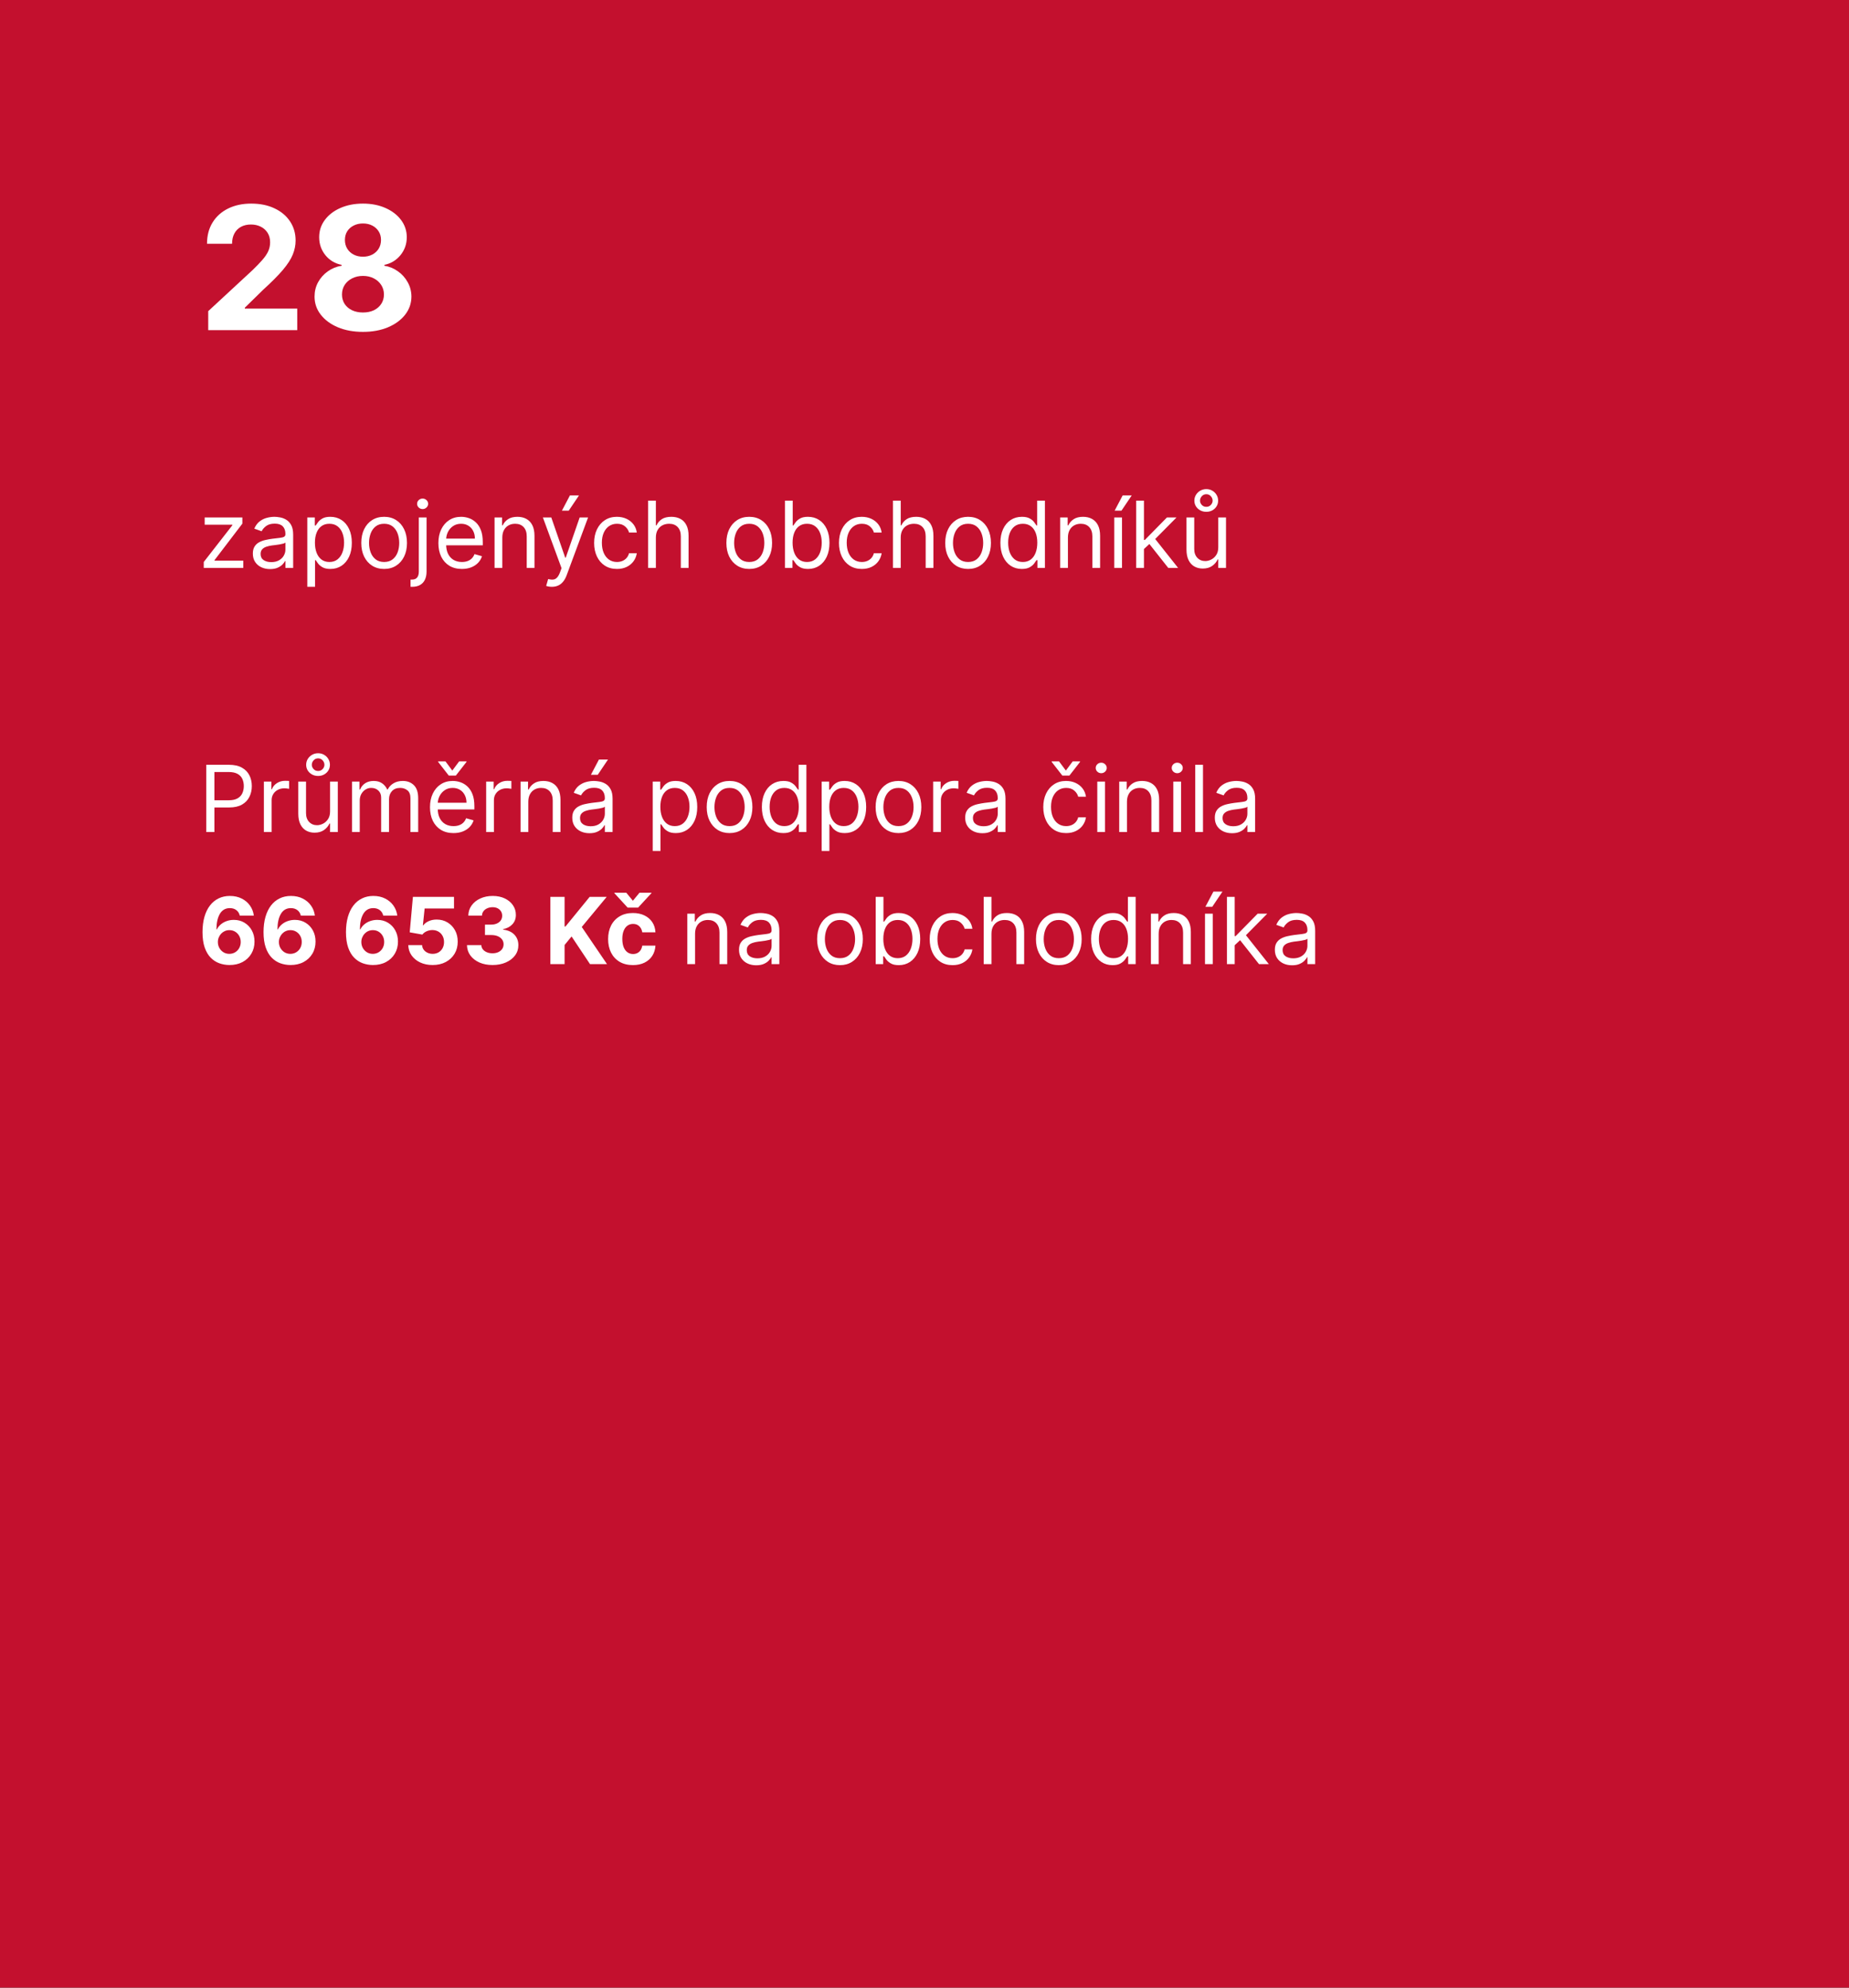
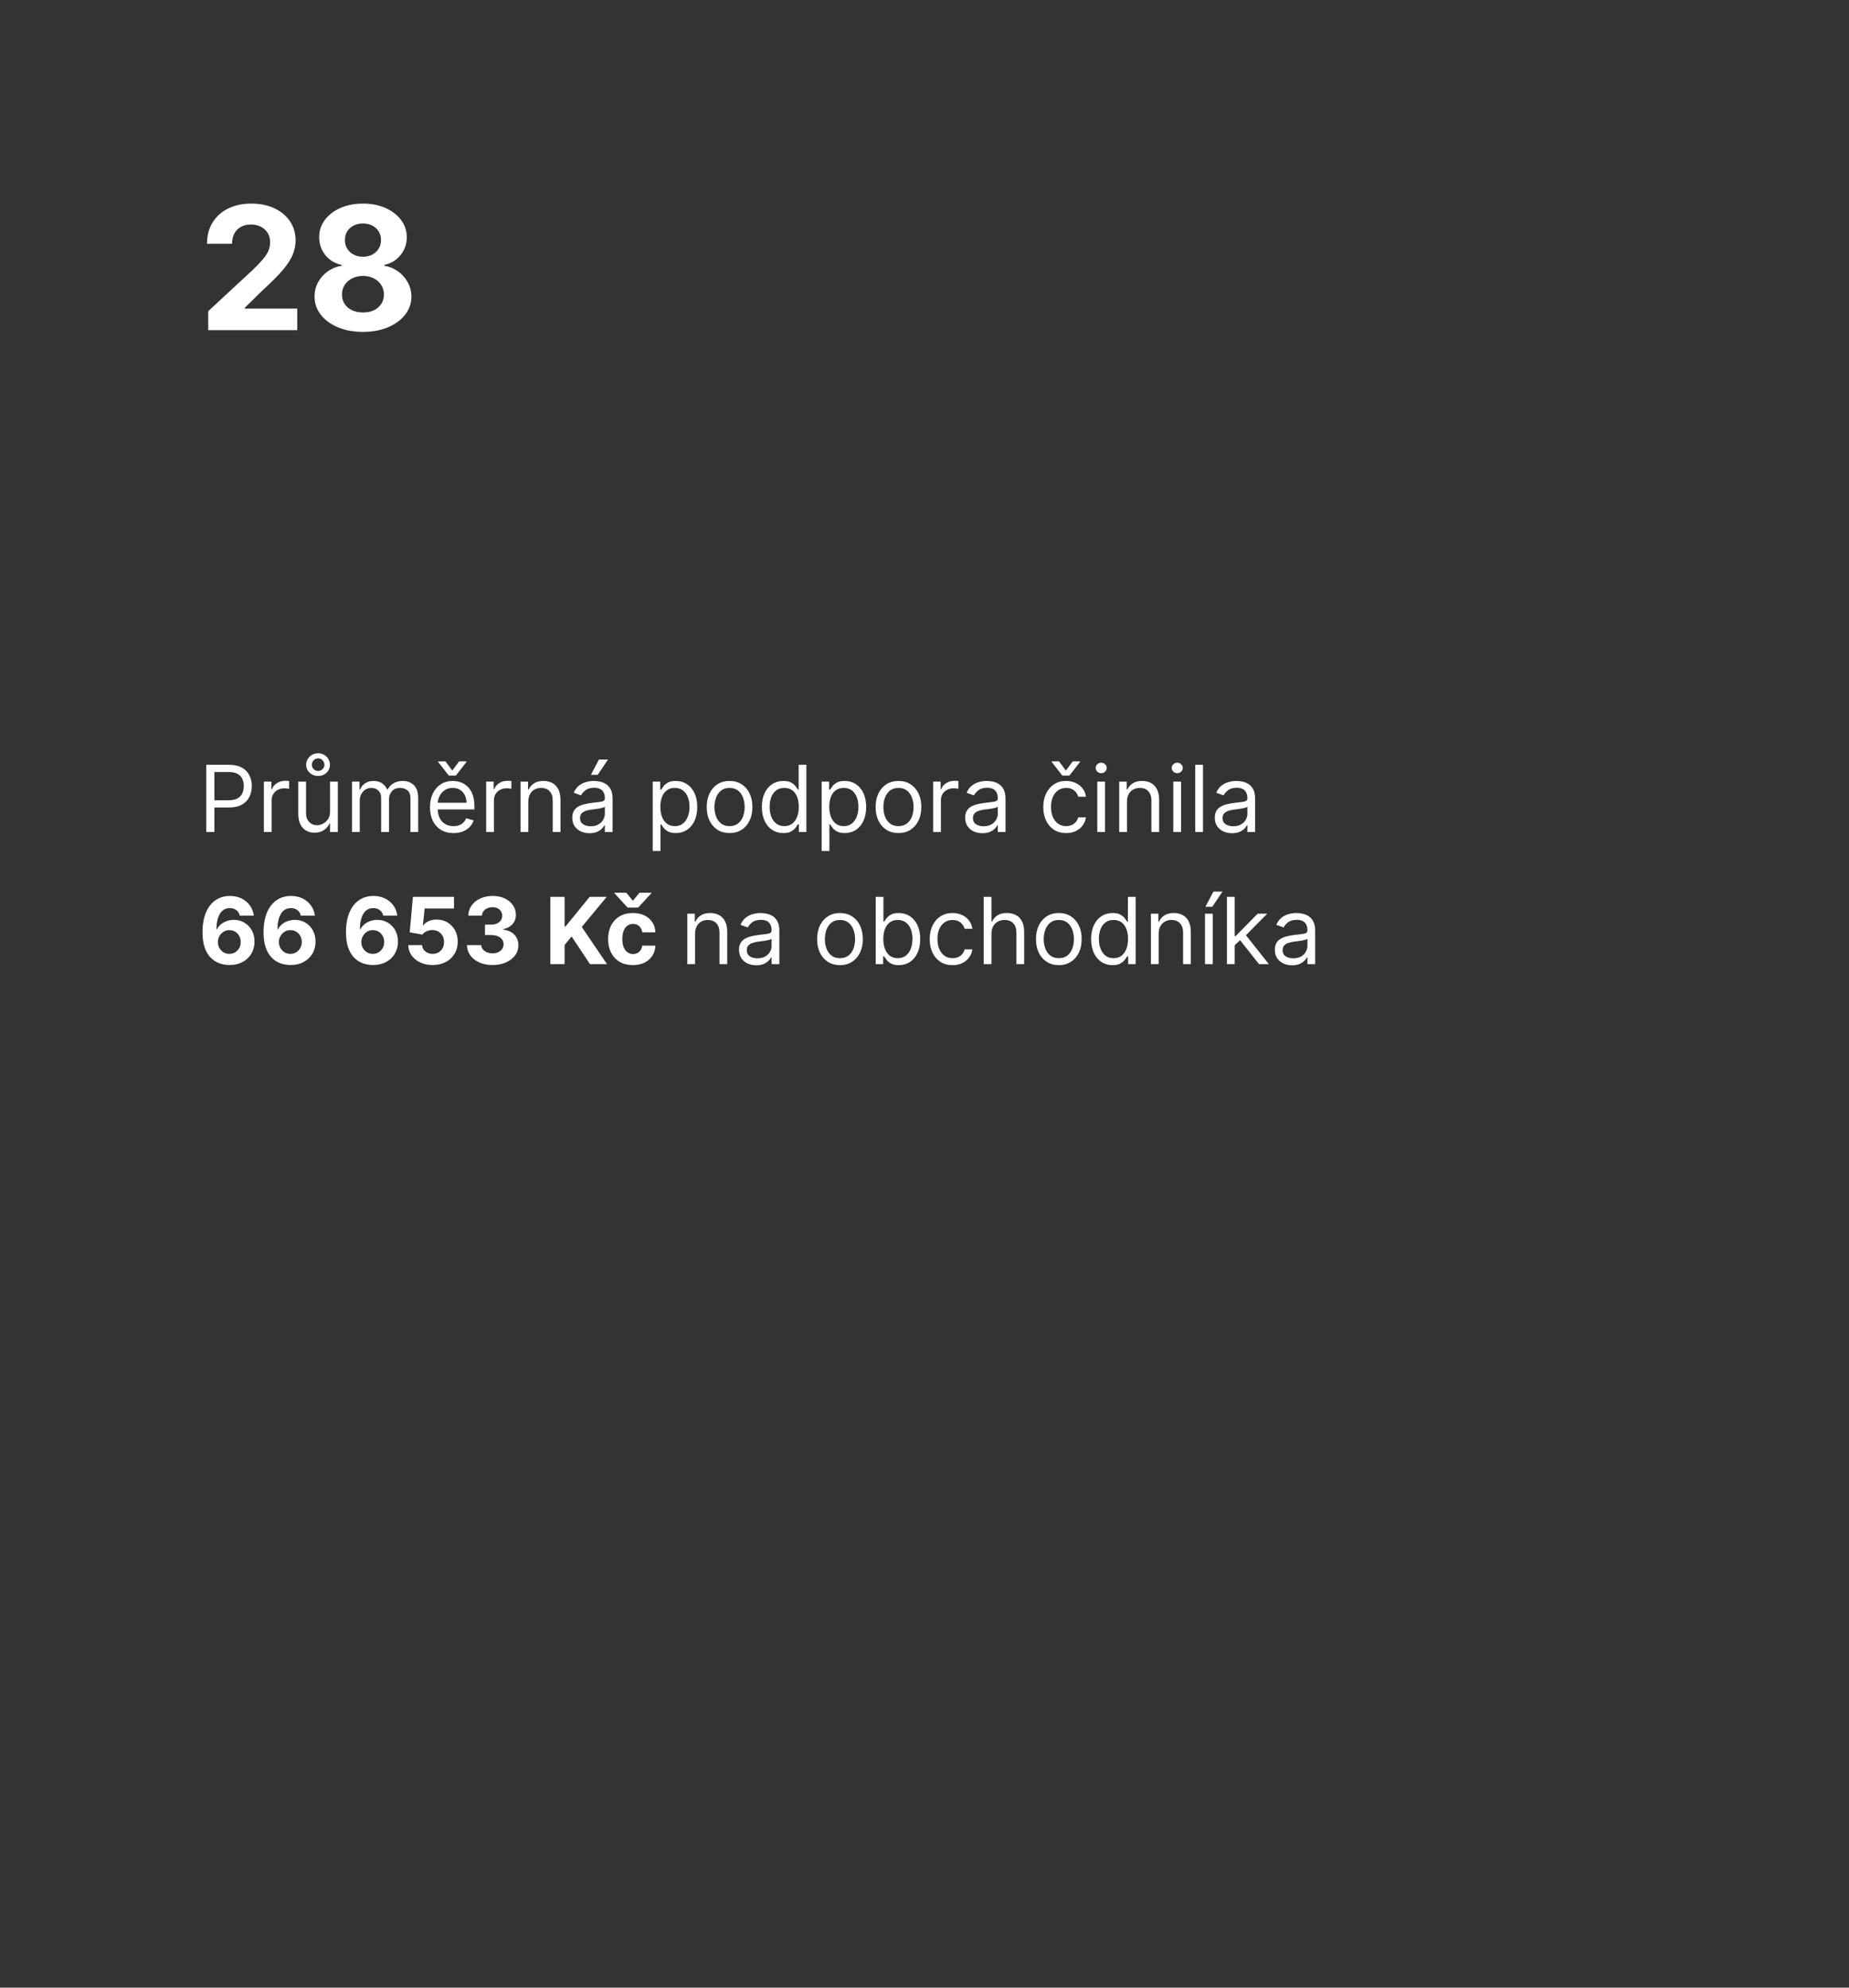
<svg xmlns="http://www.w3.org/2000/svg" width="280" height="301" viewBox="0 0 280 301" fill="none">
  <rect x="0" y="0" width="280" height="301" fill="#333333" stroke="none" />
-   <rect x="0.5" y="0.5" width="279" height="300" fill="#C3102E" stroke="#C3102E" />
  <path d="M31.533 50V47.119L38.264 40.887C38.836 40.333 39.316 39.834 39.704 39.391C40.098 38.948 40.396 38.514 40.599 38.09C40.803 37.659 40.904 37.194 40.904 36.695C40.904 36.141 40.778 35.664 40.526 35.264C40.273 34.858 39.928 34.547 39.492 34.332C39.054 34.11 38.559 33.999 38.005 33.999C37.426 33.999 36.922 34.116 36.491 34.35C36.06 34.584 35.727 34.919 35.494 35.356C35.26 35.794 35.143 36.314 35.143 36.917H31.348C31.348 35.68 31.628 34.606 32.188 33.695C32.748 32.784 33.533 32.079 34.543 31.58C35.552 31.082 36.715 30.832 38.033 30.832C39.387 30.832 40.566 31.072 41.569 31.553C42.578 32.026 43.363 32.685 43.923 33.528C44.483 34.372 44.764 35.338 44.764 36.428C44.764 37.142 44.622 37.846 44.339 38.542C44.062 39.237 43.566 40.01 42.852 40.859C42.138 41.703 41.132 42.715 39.833 43.897L37.072 46.602V46.731H45.013V50H31.533ZM54.964 50.258C53.542 50.258 52.277 50.028 51.169 49.566C50.067 49.098 49.202 48.461 48.574 47.655C47.947 46.849 47.633 45.934 47.633 44.913C47.633 44.125 47.811 43.401 48.168 42.743C48.531 42.078 49.024 41.527 49.645 41.09C50.267 40.647 50.963 40.364 51.732 40.241V40.111C50.723 39.908 49.904 39.419 49.276 38.644C48.648 37.862 48.334 36.954 48.334 35.92C48.334 34.941 48.621 34.07 49.193 33.307C49.765 32.537 50.55 31.934 51.547 31.497C52.551 31.054 53.69 30.832 54.964 30.832C56.238 30.832 57.373 31.054 58.371 31.497C59.374 31.94 60.162 32.547 60.734 33.316C61.307 34.079 61.596 34.947 61.602 35.92C61.596 36.96 61.276 37.868 60.642 38.644C60.008 39.419 59.195 39.908 58.204 40.111V40.241C58.962 40.364 59.648 40.647 60.263 41.09C60.885 41.527 61.377 42.078 61.741 42.743C62.11 43.401 62.298 44.125 62.304 44.913C62.298 45.934 61.981 46.849 61.353 47.655C60.725 48.461 59.857 49.098 58.749 49.566C57.647 50.028 56.386 50.258 54.964 50.258ZM54.964 47.322C55.598 47.322 56.152 47.209 56.626 46.981C57.099 46.747 57.469 46.427 57.733 46.021C58.004 45.608 58.14 45.134 58.14 44.599C58.14 44.051 58.001 43.568 57.724 43.149C57.447 42.724 57.072 42.392 56.598 42.152C56.124 41.906 55.579 41.783 54.964 41.783C54.354 41.783 53.809 41.906 53.329 42.152C52.849 42.392 52.471 42.724 52.194 43.149C51.923 43.568 51.788 44.051 51.788 44.599C51.788 45.134 51.92 45.608 52.184 46.021C52.449 46.427 52.822 46.747 53.302 46.981C53.782 47.209 54.336 47.322 54.964 47.322ZM54.964 38.874C55.493 38.874 55.964 38.767 56.376 38.551C56.789 38.336 57.112 38.037 57.346 37.656C57.58 37.274 57.697 36.834 57.697 36.335C57.697 35.843 57.58 35.412 57.346 35.043C57.112 34.667 56.792 34.375 56.386 34.166C55.979 33.95 55.505 33.842 54.964 33.842C54.428 33.842 53.954 33.95 53.542 34.166C53.129 34.375 52.806 34.667 52.572 35.043C52.344 35.412 52.231 35.843 52.231 36.335C52.231 36.834 52.348 37.274 52.581 37.656C52.815 38.037 53.139 38.336 53.551 38.551C53.963 38.767 54.434 38.874 54.964 38.874Z" fill="white" />
-   <path d="M30.855 86V85.105L35.19 79.537V79.457H30.994V78.364H36.702V79.298L32.486 84.827V84.906H36.841V86H30.855ZM40.895 86.179C40.411 86.179 39.972 86.088 39.578 85.906C39.183 85.72 38.87 85.453 38.638 85.105C38.406 84.754 38.29 84.329 38.29 83.832C38.29 83.395 38.376 83.04 38.549 82.769C38.721 82.493 38.951 82.278 39.24 82.122C39.528 81.966 39.846 81.85 40.194 81.774C40.546 81.695 40.899 81.632 41.253 81.585C41.717 81.526 42.093 81.481 42.382 81.451C42.673 81.418 42.886 81.363 43.018 81.287C43.154 81.211 43.222 81.078 43.222 80.889V80.849C43.222 80.359 43.088 79.978 42.819 79.706C42.554 79.434 42.151 79.298 41.611 79.298C41.051 79.298 40.612 79.421 40.294 79.666C39.975 79.912 39.752 80.173 39.623 80.452L38.509 80.054C38.708 79.59 38.973 79.229 39.304 78.97C39.639 78.708 40.004 78.526 40.398 78.423C40.796 78.317 41.187 78.264 41.571 78.264C41.817 78.264 42.098 78.294 42.416 78.354C42.738 78.41 43.048 78.528 43.346 78.707C43.648 78.886 43.898 79.156 44.097 79.517C44.296 79.878 44.395 80.362 44.395 80.969V86H43.222V84.966H43.162C43.083 85.132 42.95 85.309 42.765 85.498C42.579 85.687 42.332 85.847 42.024 85.98C41.716 86.113 41.339 86.179 40.895 86.179ZM41.074 85.125C41.538 85.125 41.929 85.034 42.248 84.852C42.569 84.669 42.811 84.434 42.973 84.146C43.139 83.857 43.222 83.554 43.222 83.236V82.162C43.172 82.222 43.063 82.276 42.894 82.326C42.728 82.372 42.536 82.414 42.317 82.45C42.102 82.483 41.891 82.513 41.686 82.54C41.483 82.563 41.319 82.583 41.194 82.599C40.889 82.639 40.604 82.704 40.338 82.793C40.077 82.879 39.864 83.01 39.702 83.186C39.543 83.358 39.463 83.594 39.463 83.892C39.463 84.3 39.614 84.608 39.916 84.817C40.221 85.022 40.607 85.125 41.074 85.125ZM46.537 88.864V78.364H47.67V79.577H47.809C47.896 79.444 48.015 79.275 48.167 79.07C48.323 78.861 48.545 78.675 48.834 78.513C49.125 78.347 49.52 78.264 50.017 78.264C50.66 78.264 51.227 78.425 51.717 78.746C52.208 79.068 52.59 79.524 52.866 80.114C53.141 80.704 53.278 81.4 53.278 82.202C53.278 83.01 53.141 83.711 52.866 84.305C52.59 84.895 52.209 85.352 51.722 85.677C51.235 85.998 50.673 86.159 50.037 86.159C49.546 86.159 49.154 86.078 48.858 85.915C48.563 85.75 48.337 85.562 48.177 85.354C48.018 85.142 47.896 84.966 47.809 84.827H47.71V88.864H46.537ZM47.69 82.182C47.69 82.758 47.775 83.267 47.944 83.708C48.113 84.146 48.36 84.489 48.684 84.737C49.009 84.983 49.407 85.105 49.878 85.105C50.368 85.105 50.778 84.976 51.106 84.717C51.437 84.456 51.686 84.104 51.851 83.663C52.02 83.219 52.105 82.725 52.105 82.182C52.105 81.645 52.022 81.161 51.856 80.73C51.694 80.296 51.447 79.953 51.116 79.701C50.788 79.446 50.375 79.318 49.878 79.318C49.4 79.318 48.999 79.439 48.675 79.681C48.35 79.92 48.105 80.254 47.939 80.685C47.773 81.113 47.69 81.612 47.69 82.182ZM58.17 86.159C57.481 86.159 56.876 85.995 56.356 85.667C55.839 85.339 55.434 84.88 55.143 84.29C54.854 83.7 54.71 83.01 54.71 82.222C54.71 81.426 54.854 80.732 55.143 80.138C55.434 79.545 55.839 79.085 56.356 78.756C56.876 78.428 57.481 78.264 58.17 78.264C58.86 78.264 59.463 78.428 59.98 78.756C60.5 79.085 60.905 79.545 61.193 80.138C61.485 80.732 61.63 81.426 61.63 82.222C61.63 83.01 61.485 83.7 61.193 84.29C60.905 84.88 60.5 85.339 59.98 85.667C59.463 85.995 58.86 86.159 58.17 86.159ZM58.17 85.105C58.694 85.105 59.125 84.971 59.463 84.702C59.801 84.434 60.051 84.081 60.214 83.644C60.376 83.206 60.457 82.732 60.457 82.222C60.457 81.711 60.376 81.236 60.214 80.795C60.051 80.354 59.801 79.998 59.463 79.726C59.125 79.454 58.694 79.318 58.17 79.318C57.647 79.318 57.216 79.454 56.878 79.726C56.54 79.998 56.289 80.354 56.127 80.795C55.965 81.236 55.883 81.711 55.883 82.222C55.883 82.732 55.965 83.206 56.127 83.644C56.289 84.081 56.54 84.434 56.878 84.702C57.216 84.971 57.647 85.105 58.17 85.105ZM63.422 78.364H64.595V86.557C64.595 87.028 64.514 87.435 64.351 87.78C64.192 88.124 63.95 88.391 63.625 88.58C63.304 88.769 62.898 88.864 62.407 88.864C62.367 88.864 62.328 88.864 62.288 88.864C62.248 88.864 62.209 88.864 62.169 88.864V87.77C62.209 87.77 62.245 87.77 62.278 87.77C62.311 87.77 62.348 87.77 62.387 87.77C62.745 87.77 63.007 87.664 63.173 87.452C63.339 87.243 63.422 86.945 63.422 86.557V78.364ZM63.998 77.091C63.77 77.091 63.572 77.013 63.407 76.857C63.244 76.701 63.163 76.514 63.163 76.296C63.163 76.077 63.244 75.889 63.407 75.734C63.572 75.578 63.77 75.5 63.998 75.5C64.227 75.5 64.422 75.578 64.585 75.734C64.751 75.889 64.834 76.077 64.834 76.296C64.834 76.514 64.751 76.701 64.585 76.857C64.422 77.013 64.227 77.091 63.998 77.091ZM69.945 86.159C69.21 86.159 68.575 85.997 68.041 85.672C67.511 85.344 67.102 84.886 66.813 84.3C66.528 83.71 66.386 83.024 66.386 82.242C66.386 81.459 66.528 80.77 66.813 80.173C67.102 79.573 67.503 79.106 68.016 78.771C68.534 78.433 69.137 78.264 69.826 78.264C70.224 78.264 70.617 78.331 71.004 78.463C71.392 78.596 71.745 78.811 72.063 79.109C72.382 79.404 72.635 79.796 72.824 80.283C73.013 80.77 73.107 81.37 73.107 82.082V82.579H67.221V81.565H71.914C71.914 81.135 71.828 80.75 71.656 80.412C71.487 80.074 71.245 79.807 70.93 79.612C70.618 79.416 70.25 79.318 69.826 79.318C69.359 79.318 68.954 79.434 68.613 79.666C68.275 79.895 68.015 80.193 67.833 80.561C67.65 80.929 67.559 81.323 67.559 81.744V82.421C67.559 82.997 67.659 83.486 67.857 83.887C68.06 84.285 68.34 84.588 68.698 84.797C69.056 85.002 69.472 85.105 69.945 85.105C70.254 85.105 70.532 85.062 70.781 84.976C71.033 84.886 71.25 84.754 71.432 84.578C71.614 84.399 71.755 84.177 71.855 83.912L72.988 84.23C72.869 84.615 72.668 84.953 72.386 85.244C72.105 85.533 71.757 85.758 71.343 85.921C70.928 86.079 70.463 86.159 69.945 86.159ZM76.066 81.406V86H74.892V78.364H76.026V79.557H76.125C76.304 79.169 76.576 78.858 76.941 78.622C77.305 78.383 77.776 78.264 78.353 78.264C78.87 78.264 79.322 78.37 79.71 78.582C80.097 78.791 80.399 79.109 80.615 79.537C80.83 79.961 80.938 80.498 80.938 81.148V86H79.764V81.227C79.764 80.627 79.609 80.16 79.297 79.825C78.986 79.487 78.558 79.318 78.014 79.318C77.64 79.318 77.305 79.399 77.01 79.562C76.719 79.724 76.488 79.961 76.319 80.273C76.15 80.584 76.066 80.962 76.066 81.406ZM83.564 88.864C83.365 88.864 83.188 88.847 83.032 88.814C82.876 88.784 82.769 88.754 82.709 88.724L83.007 87.69C83.292 87.763 83.544 87.79 83.763 87.77C83.981 87.75 84.175 87.652 84.344 87.477C84.517 87.304 84.674 87.024 84.817 86.636L85.035 86.04L82.212 78.364H83.484L85.592 84.449H85.672L87.78 78.364H89.053L85.811 87.114C85.665 87.508 85.485 87.835 85.269 88.093C85.054 88.355 84.803 88.549 84.519 88.675C84.237 88.801 83.919 88.864 83.564 88.864ZM85.095 77.329L86.308 75.023H87.68L86.129 77.329H85.095ZM93.43 86.159C92.714 86.159 92.098 85.99 91.581 85.652C91.064 85.314 90.666 84.848 90.387 84.255C90.109 83.662 89.97 82.984 89.97 82.222C89.97 81.446 90.112 80.762 90.397 80.168C90.686 79.572 91.087 79.106 91.6 78.771C92.118 78.433 92.721 78.264 93.41 78.264C93.947 78.264 94.431 78.364 94.862 78.562C95.293 78.761 95.646 79.04 95.921 79.398C96.196 79.756 96.367 80.173 96.433 80.651H95.26C95.17 80.303 94.971 79.994 94.663 79.726C94.358 79.454 93.947 79.318 93.43 79.318C92.973 79.318 92.572 79.438 92.227 79.676C91.885 79.912 91.619 80.245 91.427 80.675C91.238 81.103 91.143 81.605 91.143 82.182C91.143 82.772 91.236 83.285 91.421 83.723C91.61 84.16 91.876 84.5 92.217 84.742C92.562 84.984 92.966 85.105 93.43 85.105C93.735 85.105 94.012 85.052 94.26 84.946C94.509 84.84 94.719 84.688 94.892 84.489C95.064 84.29 95.187 84.051 95.26 83.773H96.433C96.367 84.224 96.203 84.629 95.941 84.991C95.682 85.349 95.339 85.634 94.912 85.846C94.487 86.055 93.993 86.159 93.43 86.159ZM99.321 81.406V86H98.148V75.818H99.321V79.557H99.421C99.6 79.162 99.868 78.849 100.226 78.617C100.587 78.382 101.068 78.264 101.668 78.264C102.188 78.264 102.644 78.369 103.035 78.577C103.426 78.783 103.73 79.099 103.945 79.527C104.164 79.951 104.273 80.492 104.273 81.148V86H103.1V81.227C103.1 80.621 102.942 80.152 102.627 79.82C102.316 79.486 101.883 79.318 101.33 79.318C100.945 79.318 100.601 79.399 100.296 79.562C99.994 79.724 99.756 79.961 99.58 80.273C99.408 80.584 99.321 80.962 99.321 81.406ZM113.459 86.159C112.77 86.159 112.165 85.995 111.645 85.667C111.128 85.339 110.723 84.88 110.432 84.29C110.143 83.7 109.999 83.01 109.999 82.222C109.999 81.426 110.143 80.732 110.432 80.138C110.723 79.545 111.128 79.085 111.645 78.756C112.165 78.428 112.77 78.264 113.459 78.264C114.149 78.264 114.752 78.428 115.269 78.756C115.789 79.085 116.194 79.545 116.482 80.138C116.774 80.732 116.92 81.426 116.92 82.222C116.92 83.01 116.774 83.7 116.482 84.29C116.194 84.88 115.789 85.339 115.269 85.667C114.752 85.995 114.149 86.159 113.459 86.159ZM113.459 85.105C113.983 85.105 114.414 84.971 114.752 84.702C115.09 84.434 115.34 84.081 115.503 83.644C115.665 83.206 115.746 82.732 115.746 82.222C115.746 81.711 115.665 81.236 115.503 80.795C115.34 80.354 115.09 79.998 114.752 79.726C114.414 79.454 113.983 79.318 113.459 79.318C112.936 79.318 112.505 79.454 112.167 79.726C111.829 79.998 111.578 80.354 111.416 80.795C111.254 81.236 111.172 81.711 111.172 82.222C111.172 82.732 111.254 83.206 111.416 83.644C111.578 84.081 111.829 84.434 112.167 84.702C112.505 84.971 112.936 85.105 113.459 85.105ZM118.87 86V75.818H120.043V79.577H120.142C120.229 79.444 120.348 79.275 120.5 79.07C120.656 78.861 120.878 78.675 121.167 78.513C121.458 78.347 121.853 78.264 122.35 78.264C122.993 78.264 123.56 78.425 124.05 78.746C124.541 79.068 124.923 79.524 125.199 80.114C125.474 80.704 125.611 81.4 125.611 82.202C125.611 83.01 125.474 83.711 125.199 84.305C124.923 84.895 124.542 85.352 124.055 85.677C123.568 85.998 123.006 86.159 122.37 86.159C121.879 86.159 121.486 86.078 121.191 85.915C120.896 85.75 120.669 85.562 120.51 85.354C120.351 85.142 120.229 84.966 120.142 84.827H120.003V86H118.87ZM120.023 82.182C120.023 82.758 120.108 83.267 120.277 83.708C120.446 84.146 120.693 84.489 121.017 84.737C121.342 84.983 121.74 85.105 122.211 85.105C122.701 85.105 123.11 84.976 123.439 84.717C123.77 84.456 124.019 84.104 124.184 83.663C124.353 83.219 124.438 82.725 124.438 82.182C124.438 81.645 124.355 81.161 124.189 80.73C124.027 80.296 123.78 79.953 123.449 79.701C123.12 79.446 122.708 79.318 122.211 79.318C121.733 79.318 121.332 79.439 121.007 79.681C120.683 79.92 120.437 80.254 120.272 80.685C120.106 81.113 120.023 81.612 120.023 82.182ZM130.508 86.159C129.792 86.159 129.176 85.99 128.659 85.652C128.142 85.314 127.744 84.848 127.466 84.255C127.187 83.662 127.048 82.984 127.048 82.222C127.048 81.446 127.19 80.762 127.475 80.168C127.764 79.572 128.165 79.106 128.679 78.771C129.196 78.433 129.799 78.264 130.488 78.264C131.025 78.264 131.509 78.364 131.94 78.562C132.371 78.761 132.724 79.04 132.999 79.398C133.274 79.756 133.445 80.173 133.511 80.651H132.338C132.248 80.303 132.049 79.994 131.741 79.726C131.436 79.454 131.025 79.318 130.508 79.318C130.051 79.318 129.65 79.438 129.305 79.676C128.964 79.912 128.697 80.245 128.505 80.675C128.316 81.103 128.221 81.605 128.221 82.182C128.221 82.772 128.314 83.285 128.5 83.723C128.689 84.16 128.954 84.5 129.295 84.742C129.64 84.984 130.044 85.105 130.508 85.105C130.813 85.105 131.09 85.052 131.338 84.946C131.587 84.84 131.797 84.688 131.97 84.489C132.142 84.29 132.265 84.051 132.338 83.773H133.511C133.445 84.224 133.281 84.629 133.019 84.991C132.76 85.349 132.417 85.634 131.99 85.846C131.565 86.055 131.072 86.159 130.508 86.159ZM136.4 81.406V86H135.226V75.818H136.4V79.557H136.499C136.678 79.162 136.946 78.849 137.304 78.617C137.666 78.382 138.146 78.264 138.746 78.264C139.266 78.264 139.722 78.369 140.113 78.577C140.504 78.783 140.808 79.099 141.023 79.527C141.242 79.951 141.351 80.492 141.351 81.148V86H140.178V81.227C140.178 80.621 140.02 80.152 139.706 79.82C139.394 79.486 138.962 79.318 138.408 79.318C138.024 79.318 137.679 79.399 137.374 79.562C137.072 79.724 136.834 79.961 136.658 80.273C136.486 80.584 136.4 80.962 136.4 81.406ZM146.6 86.159C145.911 86.159 145.306 85.995 144.785 85.667C144.268 85.339 143.864 84.88 143.572 84.29C143.284 83.7 143.14 83.01 143.14 82.222C143.14 81.426 143.284 80.732 143.572 80.138C143.864 79.545 144.268 79.085 144.785 78.756C145.306 78.428 145.911 78.264 146.6 78.264C147.289 78.264 147.893 78.428 148.41 78.756C148.93 79.085 149.334 79.545 149.623 80.138C149.914 80.732 150.06 81.426 150.06 82.222C150.06 83.01 149.914 83.7 149.623 84.29C149.334 84.88 148.93 85.339 148.41 85.667C147.893 85.995 147.289 86.159 146.6 86.159ZM146.6 85.105C147.124 85.105 147.555 84.971 147.893 84.702C148.231 84.434 148.481 84.081 148.643 83.644C148.806 83.206 148.887 82.732 148.887 82.222C148.887 81.711 148.806 81.236 148.643 80.795C148.481 80.354 148.231 79.998 147.893 79.726C147.555 79.454 147.124 79.318 146.6 79.318C146.076 79.318 145.645 79.454 145.307 79.726C144.969 79.998 144.719 80.354 144.557 80.795C144.394 81.236 144.313 81.711 144.313 82.222C144.313 82.732 144.394 83.206 144.557 83.644C144.719 84.081 144.969 84.434 145.307 84.702C145.645 84.971 146.076 85.105 146.6 85.105ZM154.735 86.159C154.098 86.159 153.537 85.998 153.049 85.677C152.562 85.352 152.181 84.895 151.906 84.305C151.631 83.711 151.493 83.01 151.493 82.202C151.493 81.4 151.631 80.704 151.906 80.114C152.181 79.524 152.564 79.068 153.054 78.746C153.545 78.425 154.112 78.264 154.755 78.264C155.252 78.264 155.645 78.347 155.933 78.513C156.225 78.675 156.447 78.861 156.599 79.07C156.755 79.275 156.876 79.444 156.962 79.577H157.061V75.818H158.235V86H157.101V84.827H156.962C156.876 84.966 156.753 85.142 156.594 85.354C156.435 85.562 156.208 85.75 155.913 85.915C155.618 86.078 155.225 86.159 154.735 86.159ZM154.894 85.105C155.364 85.105 155.762 84.983 156.087 84.737C156.412 84.489 156.659 84.146 156.828 83.708C156.997 83.267 157.081 82.758 157.081 82.182C157.081 81.612 156.998 81.113 156.833 80.685C156.667 80.254 156.422 79.92 156.097 79.681C155.772 79.439 155.371 79.318 154.894 79.318C154.397 79.318 153.982 79.446 153.651 79.701C153.323 79.953 153.076 80.296 152.91 80.73C152.748 81.161 152.667 81.645 152.667 82.182C152.667 82.725 152.749 83.219 152.915 83.663C153.084 84.104 153.333 84.456 153.661 84.717C153.992 84.976 154.403 85.105 154.894 85.105ZM161.72 81.406V86H160.547V78.364H161.68V79.557H161.779C161.958 79.169 162.23 78.858 162.595 78.622C162.959 78.383 163.43 78.264 164.007 78.264C164.524 78.264 164.976 78.37 165.364 78.582C165.752 78.791 166.053 79.109 166.269 79.537C166.484 79.961 166.592 80.498 166.592 81.148V86H165.419V81.227C165.419 80.627 165.263 80.16 164.951 79.825C164.64 79.487 164.212 79.318 163.669 79.318C163.294 79.318 162.959 79.399 162.664 79.562C162.373 79.724 162.142 79.961 161.973 80.273C161.804 80.584 161.72 80.962 161.72 81.406ZM168.736 86V78.364H169.909V86H168.736ZM168.796 77.329L170.009 75.023H171.381L169.83 77.329H168.796ZM173.152 83.216L173.132 81.764H173.371L176.712 78.364H178.163L174.604 81.963H174.504L173.152 83.216ZM172.058 86V75.818H173.232V86H172.058ZM176.911 86L173.928 82.222L174.763 81.406L178.402 86H176.911ZM184.486 82.878V78.364H185.659V86H184.486V84.707H184.406C184.227 85.095 183.949 85.425 183.571 85.697C183.193 85.965 182.716 86.099 182.139 86.099C181.662 86.099 181.238 85.995 180.867 85.786C180.495 85.574 180.204 85.256 179.992 84.832C179.78 84.404 179.673 83.865 179.673 83.216V78.364H180.847V83.136C180.847 83.693 181.003 84.137 181.314 84.469C181.629 84.8 182.03 84.966 182.517 84.966C182.809 84.966 183.106 84.891 183.407 84.742C183.712 84.593 183.967 84.364 184.173 84.056C184.382 83.748 184.486 83.355 184.486 82.878ZM182.676 77.508C182.338 77.508 182.032 77.434 181.757 77.285C181.485 77.136 181.268 76.933 181.105 76.678C180.946 76.423 180.867 76.136 180.867 75.818C180.867 75.5 180.946 75.208 181.105 74.943C181.268 74.678 181.485 74.466 181.757 74.307C182.032 74.148 182.338 74.068 182.676 74.068C183.014 74.068 183.318 74.148 183.586 74.307C183.858 74.466 184.072 74.678 184.227 74.943C184.387 75.208 184.466 75.5 184.466 75.818C184.466 76.136 184.387 76.423 184.227 76.678C184.072 76.933 183.858 77.136 183.586 77.285C183.318 77.434 183.014 77.508 182.676 77.508ZM182.676 76.753C182.955 76.753 183.183 76.657 183.362 76.465C183.541 76.272 183.631 76.057 183.631 75.818C183.631 75.57 183.541 75.346 183.362 75.147C183.183 74.945 182.955 74.844 182.676 74.844C182.398 74.844 182.169 74.945 181.99 75.147C181.811 75.346 181.722 75.57 181.722 75.818C181.722 76.057 181.811 76.272 181.99 76.465C182.169 76.657 182.398 76.753 182.676 76.753Z" fill="white" />
  <path d="M31.233 126V115.818H34.673C35.472 115.818 36.125 115.962 36.632 116.251C37.142 116.536 37.52 116.922 37.766 117.409C38.011 117.896 38.133 118.44 38.133 119.04C38.133 119.64 38.011 120.185 37.766 120.675C37.524 121.166 37.149 121.557 36.642 121.849C36.135 122.137 35.485 122.281 34.693 122.281H32.227V121.188H34.653C35.2 121.188 35.639 121.093 35.971 120.904C36.302 120.715 36.543 120.46 36.692 120.138C36.844 119.814 36.92 119.447 36.92 119.04C36.92 118.632 36.844 118.268 36.692 117.946C36.543 117.625 36.301 117.373 35.966 117.19C35.631 117.005 35.187 116.912 34.633 116.912H32.466V126H31.233ZM39.961 126V118.364H41.094V119.517H41.174C41.313 119.139 41.565 118.833 41.929 118.597C42.294 118.362 42.705 118.244 43.162 118.244C43.248 118.244 43.356 118.246 43.485 118.249C43.615 118.253 43.712 118.258 43.779 118.264V119.457C43.739 119.447 43.648 119.433 43.505 119.413C43.366 119.389 43.219 119.378 43.063 119.378C42.692 119.378 42.36 119.456 42.069 119.612C41.78 119.764 41.551 119.976 41.383 120.248C41.217 120.516 41.134 120.823 41.134 121.168V126H39.961ZM49.982 122.878V118.364H51.155V126H49.982V124.707H49.903C49.724 125.095 49.445 125.425 49.067 125.697C48.69 125.965 48.212 126.099 47.636 126.099C47.158 126.099 46.734 125.995 46.363 125.786C45.992 125.574 45.7 125.256 45.488 124.832C45.276 124.404 45.17 123.866 45.17 123.216V118.364H46.343V123.136C46.343 123.693 46.499 124.137 46.81 124.469C47.125 124.8 47.526 124.966 48.013 124.966C48.305 124.966 48.602 124.891 48.903 124.742C49.208 124.593 49.463 124.364 49.669 124.056C49.878 123.748 49.982 123.355 49.982 122.878ZM48.172 117.509C47.834 117.509 47.528 117.434 47.253 117.285C46.981 117.136 46.764 116.933 46.601 116.678C46.442 116.423 46.363 116.136 46.363 115.818C46.363 115.5 46.442 115.208 46.601 114.943C46.764 114.678 46.981 114.466 47.253 114.307C47.528 114.148 47.834 114.068 48.172 114.068C48.511 114.068 48.814 114.148 49.082 114.307C49.354 114.466 49.568 114.678 49.724 114.943C49.883 115.208 49.962 115.5 49.962 115.818C49.962 116.136 49.883 116.423 49.724 116.678C49.568 116.933 49.354 117.136 49.082 117.285C48.814 117.434 48.511 117.509 48.172 117.509ZM48.172 116.753C48.451 116.753 48.679 116.657 48.858 116.464C49.038 116.272 49.127 116.057 49.127 115.818C49.127 115.57 49.038 115.346 48.858 115.147C48.679 114.945 48.451 114.844 48.172 114.844C47.894 114.844 47.665 114.945 47.486 115.147C47.307 115.346 47.218 115.57 47.218 115.818C47.218 116.057 47.307 116.272 47.486 116.464C47.665 116.657 47.894 116.753 48.172 116.753ZM53.304 126V118.364H54.438V119.557H54.537C54.696 119.149 54.953 118.833 55.308 118.607C55.663 118.379 56.088 118.264 56.586 118.264C57.089 118.264 57.509 118.379 57.843 118.607C58.181 118.833 58.445 119.149 58.634 119.557H58.713C58.909 119.162 59.202 118.849 59.593 118.617C59.984 118.382 60.453 118.264 61 118.264C61.683 118.264 62.242 118.478 62.676 118.906C63.11 119.33 63.327 119.991 63.327 120.889V126H62.154V120.889C62.154 120.326 62 119.923 61.691 119.681C61.383 119.439 61.02 119.318 60.603 119.318C60.066 119.318 59.65 119.481 59.355 119.805C59.06 120.127 58.912 120.535 58.912 121.028V126H57.719V120.77C57.719 120.336 57.578 119.986 57.297 119.721C57.015 119.452 56.652 119.318 56.208 119.318C55.903 119.318 55.618 119.399 55.353 119.562C55.091 119.724 54.879 119.95 54.716 120.238C54.557 120.523 54.478 120.853 54.478 121.227V126H53.304ZM68.674 126.159C67.938 126.159 67.303 125.997 66.77 125.672C66.24 125.344 65.83 124.886 65.542 124.3C65.257 123.71 65.114 123.024 65.114 122.241C65.114 121.459 65.257 120.77 65.542 120.173C65.83 119.573 66.231 119.106 66.745 118.771C67.262 118.433 67.865 118.264 68.555 118.264C68.952 118.264 69.345 118.33 69.733 118.463C70.121 118.596 70.474 118.811 70.792 119.109C71.11 119.404 71.364 119.795 71.553 120.283C71.742 120.77 71.836 121.37 71.836 122.082V122.58H65.95V121.565H70.643C70.643 121.134 70.557 120.75 70.384 120.412C70.215 120.074 69.973 119.807 69.658 119.612C69.347 119.416 68.979 119.318 68.555 119.318C68.087 119.318 67.683 119.434 67.342 119.666C67.004 119.895 66.743 120.193 66.561 120.561C66.379 120.929 66.288 121.323 66.288 121.744V122.42C66.288 122.997 66.387 123.486 66.586 123.887C66.788 124.285 67.068 124.588 67.426 124.797C67.784 125.002 68.2 125.105 68.674 125.105C68.982 125.105 69.261 125.062 69.509 124.976C69.761 124.886 69.978 124.754 70.16 124.578C70.343 124.399 70.484 124.177 70.583 123.912L71.717 124.23C71.597 124.615 71.397 124.953 71.115 125.244C70.833 125.533 70.485 125.758 70.071 125.92C69.657 126.08 69.191 126.159 68.674 126.159ZM67.461 115.301L68.495 116.693L69.529 115.301H70.643V115.381L69.032 117.449H67.958L66.347 115.381V115.301H67.461ZM73.621 126V118.364H74.754V119.517H74.834C74.973 119.139 75.225 118.833 75.59 118.597C75.954 118.362 76.365 118.244 76.822 118.244C76.909 118.244 77.016 118.246 77.146 118.249C77.275 118.253 77.373 118.258 77.439 118.264V119.457C77.399 119.447 77.308 119.433 77.165 119.413C77.026 119.389 76.879 119.378 76.723 119.378C76.352 119.378 76.02 119.456 75.729 119.612C75.44 119.764 75.212 119.976 75.043 120.248C74.877 120.516 74.794 120.823 74.794 121.168V126H73.621ZM80.003 121.406V126H78.83V118.364H79.963V119.557H80.063C80.242 119.169 80.513 118.857 80.878 118.622C81.243 118.384 81.713 118.264 82.29 118.264C82.807 118.264 83.259 118.37 83.647 118.582C84.035 118.791 84.337 119.109 84.552 119.537C84.767 119.961 84.875 120.498 84.875 121.148V126H83.702V121.227C83.702 120.627 83.546 120.16 83.235 119.825C82.923 119.487 82.495 119.318 81.952 119.318C81.577 119.318 81.243 119.399 80.948 119.562C80.656 119.724 80.426 119.961 80.257 120.273C80.088 120.584 80.003 120.962 80.003 121.406ZM89.266 126.179C88.782 126.179 88.343 126.088 87.949 125.906C87.555 125.72 87.241 125.453 87.009 125.105C86.777 124.754 86.661 124.33 86.661 123.832C86.661 123.395 86.747 123.04 86.92 122.768C87.092 122.493 87.322 122.278 87.611 122.122C87.899 121.966 88.217 121.85 88.565 121.774C88.917 121.695 89.27 121.632 89.624 121.585C90.088 121.526 90.465 121.481 90.753 121.451C91.044 121.418 91.257 121.363 91.389 121.287C91.525 121.211 91.593 121.078 91.593 120.889V120.849C91.593 120.359 91.459 119.978 91.19 119.706C90.925 119.434 90.522 119.298 89.982 119.298C89.422 119.298 88.983 119.421 88.665 119.666C88.347 119.911 88.123 120.173 87.994 120.452L86.88 120.054C87.079 119.59 87.344 119.229 87.675 118.97C88.01 118.708 88.375 118.526 88.769 118.423C89.167 118.317 89.558 118.264 89.942 118.264C90.188 118.264 90.469 118.294 90.788 118.354C91.109 118.41 91.419 118.528 91.717 118.707C92.019 118.886 92.269 119.156 92.468 119.517C92.667 119.878 92.766 120.362 92.766 120.969V126H91.593V124.966H91.533C91.454 125.132 91.321 125.309 91.136 125.498C90.95 125.687 90.703 125.848 90.395 125.98C90.087 126.113 89.71 126.179 89.266 126.179ZM89.445 125.125C89.909 125.125 90.3 125.034 90.619 124.852C90.94 124.669 91.182 124.434 91.344 124.146C91.51 123.857 91.593 123.554 91.593 123.236V122.162C91.543 122.222 91.434 122.276 91.265 122.326C91.099 122.372 90.907 122.414 90.688 122.45C90.473 122.483 90.262 122.513 90.057 122.54C89.855 122.563 89.691 122.583 89.565 122.599C89.26 122.639 88.975 122.704 88.71 122.793C88.448 122.879 88.236 123.01 88.073 123.186C87.914 123.358 87.835 123.594 87.835 123.892C87.835 124.3 87.985 124.608 88.287 124.817C88.592 125.022 88.978 125.125 89.445 125.125ZM89.485 117.33L90.698 115.023H92.07L90.519 117.33H89.485ZM98.845 128.864V118.364H99.979V119.577H100.118C100.204 119.444 100.324 119.275 100.476 119.07C100.632 118.861 100.854 118.675 101.142 118.513C101.434 118.347 101.828 118.264 102.325 118.264C102.968 118.264 103.535 118.425 104.026 118.746C104.516 119.068 104.899 119.524 105.174 120.114C105.449 120.704 105.587 121.4 105.587 122.202C105.587 123.01 105.449 123.711 105.174 124.305C104.899 124.895 104.518 125.352 104.031 125.677C103.544 125.998 102.982 126.159 102.345 126.159C101.855 126.159 101.462 126.078 101.167 125.915C100.872 125.75 100.645 125.562 100.486 125.354C100.327 125.142 100.204 124.966 100.118 124.827H100.019V128.864H98.845ZM99.999 122.182C99.999 122.759 100.083 123.267 100.252 123.708C100.421 124.146 100.668 124.489 100.993 124.737C101.318 124.982 101.716 125.105 102.186 125.105C102.677 125.105 103.086 124.976 103.414 124.717C103.746 124.455 103.994 124.104 104.16 123.663C104.329 123.219 104.414 122.725 104.414 122.182C104.414 121.645 104.331 121.161 104.165 120.73C104.003 120.296 103.756 119.953 103.424 119.701C103.096 119.446 102.683 119.318 102.186 119.318C101.709 119.318 101.308 119.439 100.983 119.681C100.658 119.92 100.413 120.254 100.247 120.685C100.082 121.113 99.999 121.612 99.999 122.182ZM110.479 126.159C109.789 126.159 109.185 125.995 108.664 125.667C108.147 125.339 107.743 124.88 107.451 124.29C107.163 123.7 107.019 123.01 107.019 122.222C107.019 121.426 107.163 120.732 107.451 120.138C107.743 119.545 108.147 119.085 108.664 118.756C109.185 118.428 109.789 118.264 110.479 118.264C111.168 118.264 111.771 118.428 112.289 118.756C112.809 119.085 113.213 119.545 113.502 120.138C113.793 120.732 113.939 121.426 113.939 122.222C113.939 123.01 113.793 123.7 113.502 124.29C113.213 124.88 112.809 125.339 112.289 125.667C111.771 125.995 111.168 126.159 110.479 126.159ZM110.479 125.105C111.003 125.105 111.433 124.971 111.771 124.702C112.11 124.434 112.36 124.081 112.522 123.643C112.685 123.206 112.766 122.732 112.766 122.222C112.766 121.711 112.685 121.236 112.522 120.795C112.36 120.354 112.11 119.998 111.771 119.726C111.433 119.454 111.003 119.318 110.479 119.318C109.955 119.318 109.524 119.454 109.186 119.726C108.848 119.998 108.598 120.354 108.436 120.795C108.273 121.236 108.192 121.711 108.192 122.222C108.192 122.732 108.273 123.206 108.436 123.643C108.598 124.081 108.848 124.434 109.186 124.702C109.524 124.971 109.955 125.105 110.479 125.105ZM118.614 126.159C117.977 126.159 117.415 125.998 116.928 125.677C116.441 125.352 116.06 124.895 115.785 124.305C115.51 123.711 115.372 123.01 115.372 122.202C115.372 121.4 115.51 120.704 115.785 120.114C116.06 119.524 116.443 119.068 116.933 118.746C117.424 118.425 117.991 118.264 118.634 118.264C119.131 118.264 119.523 118.347 119.812 118.513C120.103 118.675 120.326 118.861 120.478 119.07C120.634 119.275 120.755 119.444 120.841 119.577H120.94V115.818H122.114V126H120.98V124.827H120.841C120.755 124.966 120.632 125.142 120.473 125.354C120.314 125.562 120.087 125.75 119.792 125.915C119.497 126.078 119.104 126.159 118.614 126.159ZM118.773 125.105C119.243 125.105 119.641 124.982 119.966 124.737C120.291 124.489 120.538 124.146 120.707 123.708C120.876 123.267 120.96 122.759 120.96 122.182C120.96 121.612 120.877 121.113 120.712 120.685C120.546 120.254 120.301 119.92 119.976 119.681C119.651 119.439 119.25 119.318 118.773 119.318C118.276 119.318 117.861 119.446 117.53 119.701C117.202 119.953 116.955 120.296 116.789 120.73C116.627 121.161 116.545 121.645 116.545 122.182C116.545 122.725 116.628 123.219 116.794 123.663C116.963 124.104 117.212 124.455 117.54 124.717C117.871 124.976 118.282 125.105 118.773 125.105ZM124.425 128.864V118.364H125.559V119.577H125.698C125.784 119.444 125.904 119.275 126.056 119.07C126.212 118.861 126.434 118.675 126.722 118.513C127.014 118.347 127.408 118.264 127.906 118.264C128.549 118.264 129.115 118.425 129.606 118.746C130.096 119.068 130.479 119.524 130.754 120.114C131.029 120.704 131.167 121.4 131.167 122.202C131.167 123.01 131.029 123.711 130.754 124.305C130.479 124.895 130.098 125.352 129.611 125.677C129.124 125.998 128.562 126.159 127.925 126.159C127.435 126.159 127.042 126.078 126.747 125.915C126.452 125.75 126.225 125.562 126.066 125.354C125.907 125.142 125.784 124.966 125.698 124.827H125.599V128.864H124.425ZM125.579 122.182C125.579 122.759 125.663 123.267 125.832 123.708C126.001 124.146 126.248 124.489 126.573 124.737C126.898 124.982 127.296 125.105 127.766 125.105C128.257 125.105 128.666 124.976 128.994 124.717C129.326 124.455 129.574 124.104 129.74 123.663C129.909 123.219 129.994 122.725 129.994 122.182C129.994 121.645 129.911 121.161 129.745 120.73C129.583 120.296 129.336 119.953 129.004 119.701C128.676 119.446 128.263 119.318 127.766 119.318C127.289 119.318 126.888 119.439 126.563 119.681C126.238 119.92 125.993 120.254 125.827 120.685C125.662 121.113 125.579 121.612 125.579 122.182ZM136.059 126.159C135.37 126.159 134.765 125.995 134.244 125.667C133.727 125.339 133.323 124.88 133.031 124.29C132.743 123.7 132.599 123.01 132.599 122.222C132.599 121.426 132.743 120.732 133.031 120.138C133.323 119.545 133.727 119.085 134.244 118.756C134.765 118.428 135.37 118.264 136.059 118.264C136.748 118.264 137.352 118.428 137.869 118.756C138.389 119.085 138.793 119.545 139.082 120.138C139.373 120.732 139.519 121.426 139.519 122.222C139.519 123.01 139.373 123.7 139.082 124.29C138.793 124.88 138.389 125.339 137.869 125.667C137.352 125.995 136.748 126.159 136.059 126.159ZM136.059 125.105C136.583 125.105 137.013 124.971 137.352 124.702C137.69 124.434 137.94 124.081 138.102 123.643C138.265 123.206 138.346 122.732 138.346 122.222C138.346 121.711 138.265 121.236 138.102 120.795C137.94 120.354 137.69 119.998 137.352 119.726C137.013 119.454 136.583 119.318 136.059 119.318C135.535 119.318 135.104 119.454 134.766 119.726C134.428 119.998 134.178 120.354 134.016 120.795C133.853 121.236 133.772 121.711 133.772 122.222C133.772 122.732 133.853 123.206 134.016 123.643C134.178 124.081 134.428 124.434 134.766 124.702C135.104 124.971 135.535 125.105 136.059 125.105ZM141.31 126V118.364H142.444V119.517H142.523C142.662 119.139 142.914 118.833 143.279 118.597C143.644 118.362 144.055 118.244 144.512 118.244C144.598 118.244 144.706 118.246 144.835 118.249C144.964 118.253 145.062 118.258 145.128 118.264V119.457C145.089 119.447 144.997 119.433 144.855 119.413C144.716 119.389 144.568 119.378 144.412 119.378C144.041 119.378 143.71 119.456 143.418 119.612C143.13 119.764 142.901 119.976 142.732 120.248C142.566 120.516 142.483 120.823 142.483 121.168V126H141.31ZM148.766 126.179C148.282 126.179 147.843 126.088 147.449 125.906C147.054 125.72 146.741 125.453 146.509 125.105C146.277 124.754 146.161 124.33 146.161 123.832C146.161 123.395 146.247 123.04 146.42 122.768C146.592 122.493 146.822 122.278 147.111 122.122C147.399 121.966 147.717 121.85 148.065 121.774C148.417 121.695 148.77 121.632 149.124 121.585C149.588 121.526 149.964 121.481 150.253 121.451C150.545 121.418 150.757 121.363 150.889 121.287C151.025 121.211 151.093 121.078 151.093 120.889V120.849C151.093 120.359 150.959 119.978 150.69 119.706C150.425 119.434 150.022 119.298 149.482 119.298C148.922 119.298 148.483 119.421 148.165 119.666C147.847 119.911 147.623 120.173 147.494 120.452L146.38 120.054C146.579 119.59 146.844 119.229 147.175 118.97C147.51 118.708 147.875 118.526 148.269 118.423C148.667 118.317 149.058 118.264 149.442 118.264C149.688 118.264 149.969 118.294 150.288 118.354C150.609 118.41 150.919 118.528 151.217 118.707C151.519 118.886 151.769 119.156 151.968 119.517C152.167 119.878 152.266 120.362 152.266 120.969V126H151.093V124.966H151.033C150.954 125.132 150.821 125.309 150.636 125.498C150.45 125.687 150.203 125.848 149.895 125.98C149.587 126.113 149.21 126.179 148.766 126.179ZM148.945 125.125C149.409 125.125 149.8 125.034 150.119 124.852C150.44 124.669 150.682 124.434 150.844 124.146C151.01 123.857 151.093 123.554 151.093 123.236V122.162C151.043 122.222 150.934 122.276 150.765 122.326C150.599 122.372 150.407 122.414 150.188 122.45C149.973 122.483 149.762 122.513 149.557 122.54C149.355 122.563 149.191 122.583 149.065 122.599C148.76 122.639 148.475 122.704 148.21 122.793C147.948 122.879 147.736 123.01 147.573 123.186C147.414 123.358 147.335 123.594 147.335 123.892C147.335 124.3 147.485 124.608 147.787 124.817C148.092 125.022 148.478 125.125 148.945 125.125ZM161.448 126.159C160.732 126.159 160.115 125.99 159.598 125.652C159.081 125.314 158.683 124.848 158.405 124.255C158.127 123.662 157.987 122.984 157.987 122.222C157.987 121.446 158.13 120.762 158.415 120.168C158.703 119.572 159.104 119.106 159.618 118.771C160.135 118.433 160.738 118.264 161.428 118.264C161.965 118.264 162.449 118.364 162.879 118.562C163.31 118.761 163.663 119.04 163.938 119.398C164.213 119.756 164.384 120.173 164.45 120.651H163.277C163.188 120.303 162.989 119.994 162.681 119.726C162.376 119.454 161.965 119.318 161.448 119.318C160.99 119.318 160.589 119.437 160.244 119.676C159.903 119.911 159.636 120.245 159.444 120.675C159.255 121.103 159.161 121.605 159.161 122.182C159.161 122.772 159.253 123.286 159.439 123.723C159.628 124.161 159.893 124.5 160.235 124.742C160.579 124.984 160.984 125.105 161.448 125.105C161.753 125.105 162.029 125.052 162.278 124.946C162.526 124.84 162.737 124.688 162.909 124.489C163.082 124.29 163.204 124.051 163.277 123.773H164.45C164.384 124.223 164.22 124.629 163.958 124.991C163.7 125.349 163.357 125.634 162.929 125.846C162.505 126.055 162.011 126.159 161.448 126.159ZM160.374 115.301L161.408 116.693L162.442 115.301H163.556V115.381L161.945 117.449H160.871L159.26 115.381V115.301H160.374ZM166.166 126V118.364H167.339V126H166.166ZM166.762 117.091C166.534 117.091 166.336 117.013 166.171 116.857C166.008 116.701 165.927 116.514 165.927 116.295C165.927 116.077 166.008 115.889 166.171 115.734C166.336 115.578 166.534 115.5 166.762 115.5C166.991 115.5 167.186 115.578 167.349 115.734C167.515 115.889 167.597 116.077 167.597 116.295C167.597 116.514 167.515 116.701 167.349 116.857C167.186 117.013 166.991 117.091 166.762 117.091ZM170.661 121.406V126H169.488V118.364H170.621V119.557H170.721C170.9 119.169 171.172 118.857 171.536 118.622C171.901 118.384 172.371 118.264 172.948 118.264C173.465 118.264 173.918 118.37 174.305 118.582C174.693 118.791 174.995 119.109 175.21 119.537C175.426 119.961 175.533 120.498 175.533 121.148V126H174.36V121.227C174.36 120.627 174.204 120.16 173.893 119.825C173.581 119.487 173.154 119.318 172.61 119.318C172.236 119.318 171.901 119.399 171.606 119.562C171.314 119.724 171.084 119.961 170.915 120.273C170.746 120.584 170.661 120.962 170.661 121.406ZM177.677 126V118.364H178.851V126H177.677ZM178.274 117.091C178.045 117.091 177.848 117.013 177.682 116.857C177.52 116.701 177.439 116.514 177.439 116.295C177.439 116.077 177.52 115.889 177.682 115.734C177.848 115.578 178.045 115.5 178.274 115.5C178.503 115.5 178.698 115.578 178.861 115.734C179.026 115.889 179.109 116.077 179.109 116.295C179.109 116.514 179.026 116.701 178.861 116.857C178.698 117.013 178.503 117.091 178.274 117.091ZM182.173 115.818V126H181V115.818H182.173ZM186.569 126.179C186.085 126.179 185.646 126.088 185.252 125.906C184.857 125.72 184.544 125.453 184.312 125.105C184.08 124.754 183.964 124.33 183.964 123.832C183.964 123.395 184.05 123.04 184.222 122.768C184.395 122.493 184.625 122.278 184.914 122.122C185.202 121.966 185.52 121.85 185.868 121.774C186.219 121.695 186.572 121.632 186.927 121.585C187.391 121.526 187.767 121.481 188.056 121.451C188.347 121.418 188.559 121.363 188.692 121.287C188.828 121.211 188.896 121.078 188.896 120.889V120.849C188.896 120.359 188.762 119.978 188.493 119.706C188.228 119.434 187.825 119.298 187.285 119.298C186.725 119.298 186.286 119.421 185.968 119.666C185.649 119.911 185.426 120.173 185.296 120.452L184.183 120.054C184.382 119.59 184.647 119.229 184.978 118.97C185.313 118.708 185.677 118.526 186.072 118.423C186.47 118.317 186.861 118.264 187.245 118.264C187.49 118.264 187.772 118.294 188.09 118.354C188.412 118.41 188.722 118.528 189.02 118.707C189.322 118.886 189.572 119.156 189.771 119.517C189.97 119.878 190.069 120.362 190.069 120.969V126H188.896V124.966H188.836C188.757 125.132 188.624 125.309 188.438 125.498C188.253 125.687 188.006 125.848 187.698 125.98C187.389 126.113 187.013 126.179 186.569 126.179ZM186.748 125.125C187.212 125.125 187.603 125.034 187.921 124.852C188.243 124.669 188.485 124.434 188.647 124.146C188.813 123.857 188.896 123.554 188.896 123.236V122.162C188.846 122.222 188.737 122.276 188.568 122.326C188.402 122.372 188.21 122.414 187.991 122.45C187.776 122.483 187.565 122.513 187.36 122.54C187.157 122.563 186.993 122.583 186.867 122.599C186.562 122.639 186.277 122.704 186.012 122.793C185.75 122.879 185.538 123.01 185.376 123.186C185.217 123.358 185.137 123.594 185.137 123.892C185.137 124.3 185.288 124.608 185.59 124.817C185.895 125.022 186.281 125.125 186.748 125.125ZM34.733 146.139C34.209 146.136 33.704 146.048 33.217 145.876C32.733 145.703 32.298 145.423 31.914 145.036C31.53 144.648 31.225 144.134 30.999 143.494C30.777 142.855 30.666 142.069 30.666 141.138C30.669 140.283 30.767 139.519 30.959 138.846C31.155 138.17 31.433 137.596 31.795 137.126C32.159 136.655 32.595 136.297 33.102 136.052C33.609 135.803 34.178 135.679 34.807 135.679C35.487 135.679 36.087 135.812 36.607 136.077C37.128 136.339 37.545 136.695 37.86 137.146C38.178 137.596 38.37 138.102 38.437 138.662H36.314C36.231 138.307 36.057 138.029 35.792 137.827C35.527 137.625 35.199 137.523 34.807 137.523C34.145 137.523 33.641 137.812 33.296 138.388C32.955 138.965 32.781 139.749 32.774 140.74H32.844C32.996 140.438 33.202 140.182 33.46 139.969C33.722 139.754 34.019 139.59 34.35 139.477C34.685 139.361 35.038 139.303 35.409 139.303C36.012 139.303 36.549 139.446 37.02 139.731C37.49 140.013 37.862 140.4 38.133 140.894C38.405 141.388 38.541 141.953 38.541 142.589C38.541 143.279 38.38 143.892 38.059 144.429C37.741 144.966 37.295 145.387 36.722 145.692C36.151 145.993 35.489 146.143 34.733 146.139ZM34.723 144.449C35.054 144.449 35.351 144.369 35.613 144.21C35.875 144.051 36.08 143.836 36.229 143.564C36.379 143.292 36.453 142.987 36.453 142.649C36.453 142.311 36.379 142.008 36.229 141.739C36.084 141.471 35.881 141.257 35.623 141.098C35.364 140.939 35.069 140.859 34.738 140.859C34.489 140.859 34.259 140.906 34.047 140.999C33.838 141.091 33.654 141.221 33.495 141.386C33.339 141.552 33.217 141.744 33.127 141.963C33.038 142.179 32.993 142.409 32.993 142.654C32.993 142.982 33.068 143.282 33.217 143.554C33.369 143.826 33.575 144.043 33.833 144.205C34.095 144.368 34.392 144.449 34.723 144.449ZM43.975 146.139C43.452 146.136 42.946 146.048 42.459 145.876C41.975 145.703 41.541 145.423 41.156 145.036C40.772 144.648 40.467 144.134 40.242 143.494C40.019 142.855 39.908 142.069 39.908 141.138C39.912 140.283 40.01 139.519 40.202 138.846C40.397 138.17 40.676 137.596 41.037 137.126C41.401 136.655 41.837 136.297 42.344 136.052C42.852 135.803 43.42 135.679 44.05 135.679C44.729 135.679 45.329 135.812 45.849 136.077C46.37 136.339 46.787 136.695 47.102 137.146C47.42 137.596 47.613 138.102 47.679 138.662H45.556C45.473 138.307 45.299 138.029 45.034 137.827C44.769 137.625 44.441 137.523 44.05 137.523C43.387 137.523 42.883 137.812 42.538 138.388C42.197 138.965 42.023 139.749 42.016 140.74H42.086C42.238 140.438 42.444 140.182 42.702 139.969C42.964 139.754 43.261 139.59 43.592 139.477C43.927 139.361 44.28 139.303 44.651 139.303C45.255 139.303 45.791 139.446 46.262 139.731C46.733 140.013 47.104 140.4 47.376 140.894C47.648 141.388 47.783 141.953 47.783 142.589C47.783 143.279 47.623 143.892 47.301 144.429C46.983 144.966 46.537 145.387 45.964 145.692C45.394 145.993 44.731 146.143 43.975 146.139ZM43.965 144.449C44.297 144.449 44.593 144.369 44.855 144.21C45.117 144.051 45.322 143.836 45.472 143.564C45.621 143.292 45.695 142.987 45.695 142.649C45.695 142.311 45.621 142.008 45.472 141.739C45.326 141.471 45.124 141.257 44.865 141.098C44.606 140.939 44.312 140.859 43.98 140.859C43.731 140.859 43.501 140.906 43.289 140.999C43.08 141.091 42.896 141.221 42.737 141.386C42.581 141.552 42.459 141.744 42.369 141.963C42.28 142.179 42.235 142.409 42.235 142.654C42.235 142.982 42.31 143.282 42.459 143.554C42.611 143.826 42.817 144.043 43.075 144.205C43.337 144.368 43.634 144.449 43.965 144.449ZM56.458 146.139C55.934 146.136 55.428 146.048 54.941 145.876C54.457 145.703 54.023 145.423 53.639 145.036C53.254 144.648 52.949 144.134 52.724 143.494C52.502 142.855 52.391 142.069 52.391 141.138C52.394 140.283 52.492 139.519 52.684 138.846C52.88 138.17 53.158 137.596 53.519 137.126C53.884 136.655 54.32 136.297 54.827 136.052C55.334 135.803 55.902 135.679 56.532 135.679C57.212 135.679 57.812 135.812 58.332 136.077C58.852 136.339 59.27 136.695 59.585 137.146C59.903 137.596 60.095 138.102 60.161 138.662H58.038C57.956 138.307 57.782 138.029 57.517 137.827C57.251 137.625 56.923 137.523 56.532 137.523C55.869 137.523 55.365 137.812 55.021 138.388C54.679 138.965 54.505 139.749 54.499 140.74H54.568C54.721 140.438 54.926 140.182 55.185 139.969C55.447 139.754 55.743 139.59 56.075 139.477C56.41 139.361 56.763 139.303 57.134 139.303C57.737 139.303 58.274 139.446 58.745 139.731C59.215 140.013 59.586 140.4 59.858 140.894C60.13 141.388 60.266 141.953 60.266 142.589C60.266 143.279 60.105 143.892 59.784 144.429C59.465 144.966 59.02 145.387 58.446 145.692C57.876 145.993 57.213 146.143 56.458 146.139ZM56.448 144.449C56.779 144.449 57.076 144.369 57.337 144.21C57.599 144.051 57.805 143.836 57.954 143.564C58.103 143.292 58.178 142.987 58.178 142.649C58.178 142.311 58.103 142.008 57.954 141.739C57.808 141.471 57.606 141.257 57.347 141.098C57.089 140.939 56.794 140.859 56.462 140.859C56.214 140.859 55.984 140.906 55.772 140.999C55.563 141.091 55.379 141.221 55.22 141.386C55.064 141.552 54.941 141.744 54.852 141.963C54.762 142.179 54.718 142.409 54.718 142.654C54.718 142.982 54.792 143.282 54.941 143.554C55.094 143.826 55.299 144.043 55.558 144.205C55.819 144.368 56.116 144.449 56.448 144.449ZM65.511 146.139C64.808 146.139 64.182 146.01 63.632 145.751C63.085 145.493 62.651 145.137 62.329 144.683C62.008 144.228 61.84 143.708 61.827 143.121H63.915C63.938 143.516 64.104 143.836 64.412 144.081C64.72 144.326 65.087 144.449 65.511 144.449C65.849 144.449 66.147 144.374 66.406 144.225C66.668 144.073 66.871 143.862 67.017 143.594C67.166 143.322 67.241 143.01 67.241 142.659C67.241 142.301 67.165 141.986 67.012 141.714C66.863 141.443 66.656 141.231 66.391 141.078C66.126 140.926 65.822 140.848 65.481 140.844C65.183 140.844 64.893 140.906 64.611 141.028C64.333 141.151 64.115 141.318 63.96 141.531L62.046 141.188L62.528 135.818H68.752V137.578H64.303L64.039 140.129H64.099C64.278 139.877 64.548 139.668 64.909 139.502C65.27 139.336 65.675 139.254 66.122 139.254C66.736 139.254 67.282 139.398 67.763 139.686C68.243 139.974 68.623 140.371 68.901 140.874C69.18 141.375 69.317 141.951 69.314 142.604C69.317 143.29 69.158 143.9 68.837 144.434C68.519 144.964 68.073 145.382 67.499 145.687C66.929 145.988 66.266 146.139 65.511 146.139ZM74.579 146.139C73.837 146.139 73.175 146.012 72.595 145.756C72.019 145.498 71.563 145.143 71.228 144.692C70.897 144.238 70.726 143.715 70.716 143.121H72.884C72.897 143.37 72.978 143.589 73.127 143.778C73.28 143.963 73.482 144.107 73.734 144.21C73.986 144.313 74.269 144.364 74.584 144.364C74.912 144.364 75.202 144.306 75.454 144.19C75.706 144.074 75.903 143.914 76.046 143.708C76.188 143.503 76.259 143.266 76.259 142.997C76.259 142.725 76.183 142.485 76.031 142.276C75.882 142.064 75.666 141.898 75.384 141.779C75.106 141.66 74.775 141.6 74.39 141.6H73.441V140.019H74.39C74.715 140.019 75.002 139.963 75.25 139.85C75.502 139.737 75.698 139.582 75.837 139.383C75.976 139.181 76.046 138.945 76.046 138.677C76.046 138.422 75.984 138.198 75.862 138.006C75.742 137.81 75.573 137.658 75.355 137.548C75.139 137.439 74.887 137.384 74.599 137.384C74.307 137.384 74.04 137.437 73.799 137.543C73.556 137.646 73.363 137.794 73.217 137.986C73.071 138.178 72.993 138.403 72.983 138.662H70.92C70.93 138.075 71.097 137.558 71.422 137.111C71.747 136.663 72.184 136.314 72.735 136.062C73.288 135.807 73.913 135.679 74.609 135.679C75.311 135.679 75.926 135.807 76.453 136.062C76.98 136.317 77.39 136.662 77.681 137.096C77.976 137.527 78.122 138.011 78.119 138.548C78.122 139.118 77.945 139.593 77.587 139.974C77.232 140.356 76.77 140.598 76.2 140.7V140.78C76.949 140.876 77.519 141.136 77.91 141.56C78.304 141.981 78.5 142.508 78.497 143.141C78.5 143.721 78.333 144.237 77.995 144.688C77.66 145.138 77.197 145.493 76.607 145.751C76.017 146.01 75.341 146.139 74.579 146.139ZM83.344 146V135.818H85.497V140.308H85.631L89.295 135.818H91.875L88.097 140.377L91.92 146H89.345L86.556 141.814L85.497 143.107V146H83.344ZM95.846 146.149C95.064 146.149 94.391 145.983 93.828 145.652C93.268 145.317 92.837 144.853 92.535 144.26C92.237 143.667 92.088 142.984 92.088 142.212C92.088 141.429 92.239 140.743 92.54 140.153C92.845 139.56 93.278 139.098 93.838 138.766C94.398 138.432 95.064 138.264 95.836 138.264C96.502 138.264 97.086 138.385 97.586 138.627C98.087 138.869 98.483 139.209 98.775 139.646C99.066 140.084 99.227 140.598 99.257 141.188H97.258C97.202 140.806 97.053 140.5 96.811 140.268C96.572 140.032 96.259 139.915 95.871 139.915C95.543 139.915 95.256 140.004 95.011 140.183C94.769 140.359 94.58 140.616 94.444 140.954C94.308 141.292 94.24 141.701 94.24 142.182C94.24 142.669 94.307 143.083 94.439 143.425C94.575 143.766 94.766 144.026 95.011 144.205C95.256 144.384 95.543 144.474 95.871 144.474C96.113 144.474 96.33 144.424 96.522 144.325C96.718 144.225 96.879 144.081 97.005 143.892C97.134 143.7 97.218 143.469 97.258 143.201H99.257C99.224 143.784 99.064 144.298 98.779 144.742C98.498 145.183 98.108 145.528 97.611 145.776C97.114 146.025 96.526 146.149 95.846 146.149ZM94.842 135.192L95.841 136.405L96.841 135.192H98.645V135.261L96.627 137.449H95.051L93.037 135.261V135.192H94.842ZM105.255 141.406V146H104.082V138.364H105.215V139.557H105.315C105.494 139.169 105.765 138.857 106.13 138.622C106.495 138.384 106.965 138.264 107.542 138.264C108.059 138.264 108.511 138.37 108.899 138.582C109.287 138.791 109.589 139.109 109.804 139.537C110.019 139.961 110.127 140.498 110.127 141.148V146H108.954V141.227C108.954 140.627 108.798 140.16 108.487 139.825C108.175 139.487 107.747 139.318 107.204 139.318C106.829 139.318 106.495 139.399 106.2 139.562C105.908 139.724 105.678 139.961 105.509 140.273C105.339 140.584 105.255 140.962 105.255 141.406ZM114.518 146.179C114.034 146.179 113.595 146.088 113.201 145.906C112.806 145.72 112.493 145.453 112.261 145.105C112.029 144.754 111.913 144.33 111.913 143.832C111.913 143.395 111.999 143.04 112.172 142.768C112.344 142.493 112.574 142.278 112.863 142.122C113.151 141.966 113.469 141.85 113.817 141.774C114.169 141.695 114.522 141.632 114.876 141.585C115.34 141.526 115.716 141.481 116.005 141.451C116.296 141.418 116.509 141.363 116.641 141.287C116.777 141.211 116.845 141.078 116.845 140.889V140.849C116.845 140.359 116.711 139.978 116.442 139.706C116.177 139.434 115.774 139.298 115.234 139.298C114.674 139.298 114.235 139.421 113.917 139.666C113.599 139.911 113.375 140.173 113.246 140.452L112.132 140.054C112.331 139.59 112.596 139.229 112.927 138.97C113.262 138.708 113.627 138.526 114.021 138.423C114.419 138.317 114.81 138.264 115.194 138.264C115.44 138.264 115.721 138.294 116.04 138.354C116.361 138.41 116.671 138.528 116.969 138.707C117.271 138.886 117.521 139.156 117.72 139.517C117.919 139.878 118.018 140.362 118.018 140.969V146H116.845V144.966H116.785C116.706 145.132 116.573 145.309 116.388 145.498C116.202 145.687 115.955 145.848 115.647 145.98C115.339 146.113 114.962 146.179 114.518 146.179ZM114.697 145.125C115.161 145.125 115.552 145.034 115.871 144.852C116.192 144.669 116.434 144.434 116.596 144.146C116.762 143.857 116.845 143.554 116.845 143.236V142.162C116.795 142.222 116.686 142.276 116.517 142.326C116.351 142.372 116.159 142.414 115.94 142.45C115.725 142.483 115.514 142.513 115.309 142.54C115.107 142.563 114.943 142.583 114.817 142.599C114.512 142.639 114.227 142.704 113.961 142.793C113.7 142.879 113.488 143.01 113.325 143.186C113.166 143.358 113.086 143.594 113.086 143.892C113.086 144.3 113.237 144.608 113.539 144.817C113.844 145.022 114.23 145.125 114.697 145.125ZM127.2 146.159C126.51 146.159 125.905 145.995 125.385 145.667C124.868 145.339 124.464 144.88 124.172 144.29C123.884 143.7 123.739 143.01 123.739 142.222C123.739 141.426 123.884 140.732 124.172 140.138C124.464 139.545 124.868 139.085 125.385 138.756C125.905 138.428 126.51 138.264 127.2 138.264C127.889 138.264 128.492 138.428 129.009 138.756C129.53 139.085 129.934 139.545 130.222 140.138C130.514 140.732 130.66 141.426 130.66 142.222C130.66 143.01 130.514 143.7 130.222 144.29C129.934 144.88 129.53 145.339 129.009 145.667C128.492 145.995 127.889 146.159 127.2 146.159ZM127.2 145.105C127.723 145.105 128.154 144.971 128.492 144.702C128.83 144.434 129.08 144.081 129.243 143.643C129.405 143.206 129.487 142.732 129.487 142.222C129.487 141.711 129.405 141.236 129.243 140.795C129.08 140.354 128.83 139.998 128.492 139.726C128.154 139.454 127.723 139.318 127.2 139.318C126.676 139.318 126.245 139.454 125.907 139.726C125.569 139.998 125.319 140.354 125.156 140.795C124.994 141.236 124.913 141.711 124.913 142.222C124.913 142.732 124.994 143.206 125.156 143.643C125.319 144.081 125.569 144.434 125.907 144.702C126.245 144.971 126.676 145.105 127.2 145.105ZM132.61 146V135.818H133.783V139.577H133.883C133.969 139.444 134.088 139.275 134.241 139.07C134.396 138.861 134.618 138.675 134.907 138.513C135.198 138.347 135.593 138.264 136.09 138.264C136.733 138.264 137.3 138.425 137.79 138.746C138.281 139.068 138.664 139.524 138.939 140.114C139.214 140.704 139.351 141.4 139.351 142.202C139.351 143.01 139.214 143.711 138.939 144.305C138.664 144.895 138.282 145.352 137.795 145.677C137.308 145.998 136.746 146.159 136.11 146.159C135.619 146.159 135.227 146.078 134.932 145.915C134.637 145.75 134.41 145.562 134.251 145.354C134.091 145.142 133.969 144.966 133.883 144.827H133.743V146H132.61ZM133.763 142.182C133.763 142.759 133.848 143.267 134.017 143.708C134.186 144.146 134.433 144.489 134.758 144.737C135.082 144.982 135.48 145.105 135.951 145.105C136.441 145.105 136.851 144.976 137.179 144.717C137.51 144.455 137.759 144.104 137.925 143.663C138.094 143.219 138.178 142.725 138.178 142.182C138.178 141.645 138.095 141.161 137.93 140.73C137.767 140.296 137.52 139.953 137.189 139.701C136.861 139.446 136.448 139.318 135.951 139.318C135.474 139.318 135.073 139.439 134.748 139.681C134.423 139.92 134.178 140.254 134.012 140.685C133.846 141.113 133.763 141.612 133.763 142.182ZM144.248 146.159C143.532 146.159 142.916 145.99 142.399 145.652C141.882 145.314 141.484 144.848 141.206 144.255C140.927 143.662 140.788 142.984 140.788 142.222C140.788 141.446 140.931 140.762 141.216 140.168C141.504 139.572 141.905 139.106 142.419 138.771C142.936 138.433 143.539 138.264 144.229 138.264C144.765 138.264 145.249 138.364 145.68 138.562C146.111 138.761 146.464 139.04 146.739 139.398C147.014 139.756 147.185 140.173 147.251 140.651H146.078C145.988 140.303 145.79 139.994 145.481 139.726C145.176 139.454 144.765 139.318 144.248 139.318C143.791 139.318 143.39 139.437 143.045 139.676C142.704 139.911 142.437 140.245 142.245 140.675C142.056 141.103 141.961 141.605 141.961 142.182C141.961 142.772 142.054 143.286 142.24 143.723C142.429 144.161 142.694 144.5 143.035 144.742C143.38 144.984 143.784 145.105 144.248 145.105C144.553 145.105 144.83 145.052 145.079 144.946C145.327 144.84 145.538 144.688 145.71 144.489C145.882 144.29 146.005 144.051 146.078 143.773H147.251C147.185 144.223 147.021 144.629 146.759 144.991C146.501 145.349 146.157 145.634 145.73 145.846C145.306 146.055 144.812 146.159 144.248 146.159ZM150.14 141.406V146H148.966V135.818H150.14V139.557H150.239C150.418 139.162 150.687 138.849 151.045 138.617C151.406 138.382 151.886 138.264 152.486 138.264C153.007 138.264 153.462 138.369 153.854 138.577C154.245 138.783 154.548 139.099 154.763 139.527C154.982 139.951 155.091 140.491 155.091 141.148V146H153.918V141.227C153.918 140.621 153.761 140.152 153.446 139.82C153.134 139.486 152.702 139.318 152.148 139.318C151.764 139.318 151.419 139.399 151.114 139.562C150.813 139.724 150.574 139.961 150.398 140.273C150.226 140.584 150.14 140.962 150.14 141.406ZM160.34 146.159C159.651 146.159 159.046 145.995 158.526 145.667C158.009 145.339 157.604 144.88 157.312 144.29C157.024 143.7 156.88 143.01 156.88 142.222C156.88 141.426 157.024 140.732 157.312 140.138C157.604 139.545 158.009 139.085 158.526 138.756C159.046 138.428 159.651 138.264 160.34 138.264C161.03 138.264 161.633 138.428 162.15 138.756C162.67 139.085 163.075 139.545 163.363 140.138C163.655 140.732 163.8 141.426 163.8 142.222C163.8 143.01 163.655 143.7 163.363 144.29C163.075 144.88 162.67 145.339 162.15 145.667C161.633 145.995 161.03 146.159 160.34 146.159ZM160.34 145.105C160.864 145.105 161.295 144.971 161.633 144.702C161.971 144.434 162.221 144.081 162.384 143.643C162.546 143.206 162.627 142.732 162.627 142.222C162.627 141.711 162.546 141.236 162.384 140.795C162.221 140.354 161.971 139.998 161.633 139.726C161.295 139.454 160.864 139.318 160.34 139.318C159.817 139.318 159.386 139.454 159.048 139.726C158.71 139.998 158.459 140.354 158.297 140.795C158.134 141.236 158.053 141.711 158.053 142.222C158.053 142.732 158.134 143.206 158.297 143.643C158.459 144.081 158.71 144.434 159.048 144.702C159.386 144.971 159.817 145.105 160.34 145.105ZM168.475 146.159C167.839 146.159 167.277 145.998 166.79 145.677C166.302 145.352 165.921 144.895 165.646 144.305C165.371 143.711 165.233 143.01 165.233 142.202C165.233 141.4 165.371 140.704 165.646 140.114C165.921 139.524 166.304 139.068 166.795 138.746C167.285 138.425 167.852 138.264 168.495 138.264C168.992 138.264 169.385 138.347 169.673 138.513C169.965 138.675 170.187 138.861 170.339 139.07C170.495 139.275 170.616 139.444 170.702 139.577H170.802V135.818H171.975V146H170.841V144.827H170.702C170.616 144.966 170.493 145.142 170.334 145.354C170.175 145.562 169.948 145.75 169.653 145.915C169.358 146.078 168.965 146.159 168.475 146.159ZM168.634 145.105C169.105 145.105 169.502 144.982 169.827 144.737C170.152 144.489 170.399 144.146 170.568 143.708C170.737 143.267 170.822 142.759 170.822 142.182C170.822 141.612 170.739 141.113 170.573 140.685C170.407 140.254 170.162 139.92 169.837 139.681C169.512 139.439 169.111 139.318 168.634 139.318C168.137 139.318 167.723 139.446 167.391 139.701C167.063 139.953 166.816 140.296 166.65 140.73C166.488 141.161 166.407 141.645 166.407 142.182C166.407 142.725 166.49 143.219 166.655 143.663C166.824 144.104 167.073 144.455 167.401 144.717C167.733 144.976 168.144 145.105 168.634 145.105ZM175.46 141.406V146H174.287V138.364H175.42V139.557H175.52C175.699 139.169 175.97 138.857 176.335 138.622C176.7 138.384 177.17 138.264 177.747 138.264C178.264 138.264 178.716 138.37 179.104 138.582C179.492 138.791 179.794 139.109 180.009 139.537C180.224 139.961 180.332 140.498 180.332 141.148V146H179.159V141.227C179.159 140.627 179.003 140.16 178.692 139.825C178.38 139.487 177.952 139.318 177.409 139.318C177.034 139.318 176.7 139.399 176.405 139.562C176.113 139.724 175.883 139.961 175.714 140.273C175.545 140.584 175.46 140.962 175.46 141.406ZM182.476 146V138.364H183.65V146H182.476ZM182.536 137.33L183.749 135.023H185.121L183.57 137.33H182.536ZM186.892 143.216L186.872 141.764H187.111L190.452 138.364H191.904L188.344 141.963H188.244L186.892 143.216ZM185.798 146V135.818H186.972V146H185.798ZM190.651 146L187.668 142.222L188.503 141.406L192.142 146H190.651ZM195.661 146.179C195.177 146.179 194.738 146.088 194.343 145.906C193.949 145.72 193.636 145.453 193.404 145.105C193.172 144.754 193.056 144.33 193.056 143.832C193.056 143.395 193.142 143.04 193.314 142.768C193.487 142.493 193.717 142.278 194.005 142.122C194.294 141.966 194.612 141.85 194.96 141.774C195.311 141.695 195.664 141.632 196.019 141.585C196.483 141.526 196.859 141.481 197.147 141.451C197.439 141.418 197.651 141.363 197.784 141.287C197.92 141.211 197.988 141.078 197.988 140.889V140.849C197.988 140.359 197.853 139.978 197.585 139.706C197.32 139.434 196.917 139.298 196.377 139.298C195.817 139.298 195.377 139.421 195.059 139.666C194.741 139.911 194.517 140.173 194.388 140.452L193.275 140.054C193.473 139.59 193.739 139.229 194.07 138.97C194.405 138.708 194.769 138.526 195.164 138.423C195.561 138.317 195.953 138.264 196.337 138.264C196.582 138.264 196.864 138.294 197.182 138.354C197.504 138.41 197.814 138.528 198.112 138.707C198.413 138.886 198.664 139.156 198.863 139.517C199.061 139.878 199.161 140.362 199.161 140.969V146H197.988V144.966H197.928C197.848 145.132 197.716 145.309 197.53 145.498C197.345 145.687 197.098 145.848 196.789 145.98C196.481 146.113 196.105 146.179 195.661 146.179ZM195.84 145.125C196.304 145.125 196.695 145.034 197.013 144.852C197.335 144.669 197.577 144.434 197.739 144.146C197.905 143.857 197.988 143.554 197.988 143.236V142.162C197.938 142.222 197.828 142.276 197.659 142.326C197.494 142.372 197.301 142.414 197.083 142.45C196.867 142.483 196.657 142.513 196.451 142.54C196.249 142.563 196.085 142.583 195.959 142.599C195.654 142.639 195.369 142.704 195.104 142.793C194.842 142.879 194.63 143.01 194.468 143.186C194.309 143.358 194.229 143.594 194.229 143.892C194.229 144.3 194.38 144.608 194.681 144.817C194.986 145.022 195.373 145.125 195.84 145.125Z" fill="white" />
</svg>